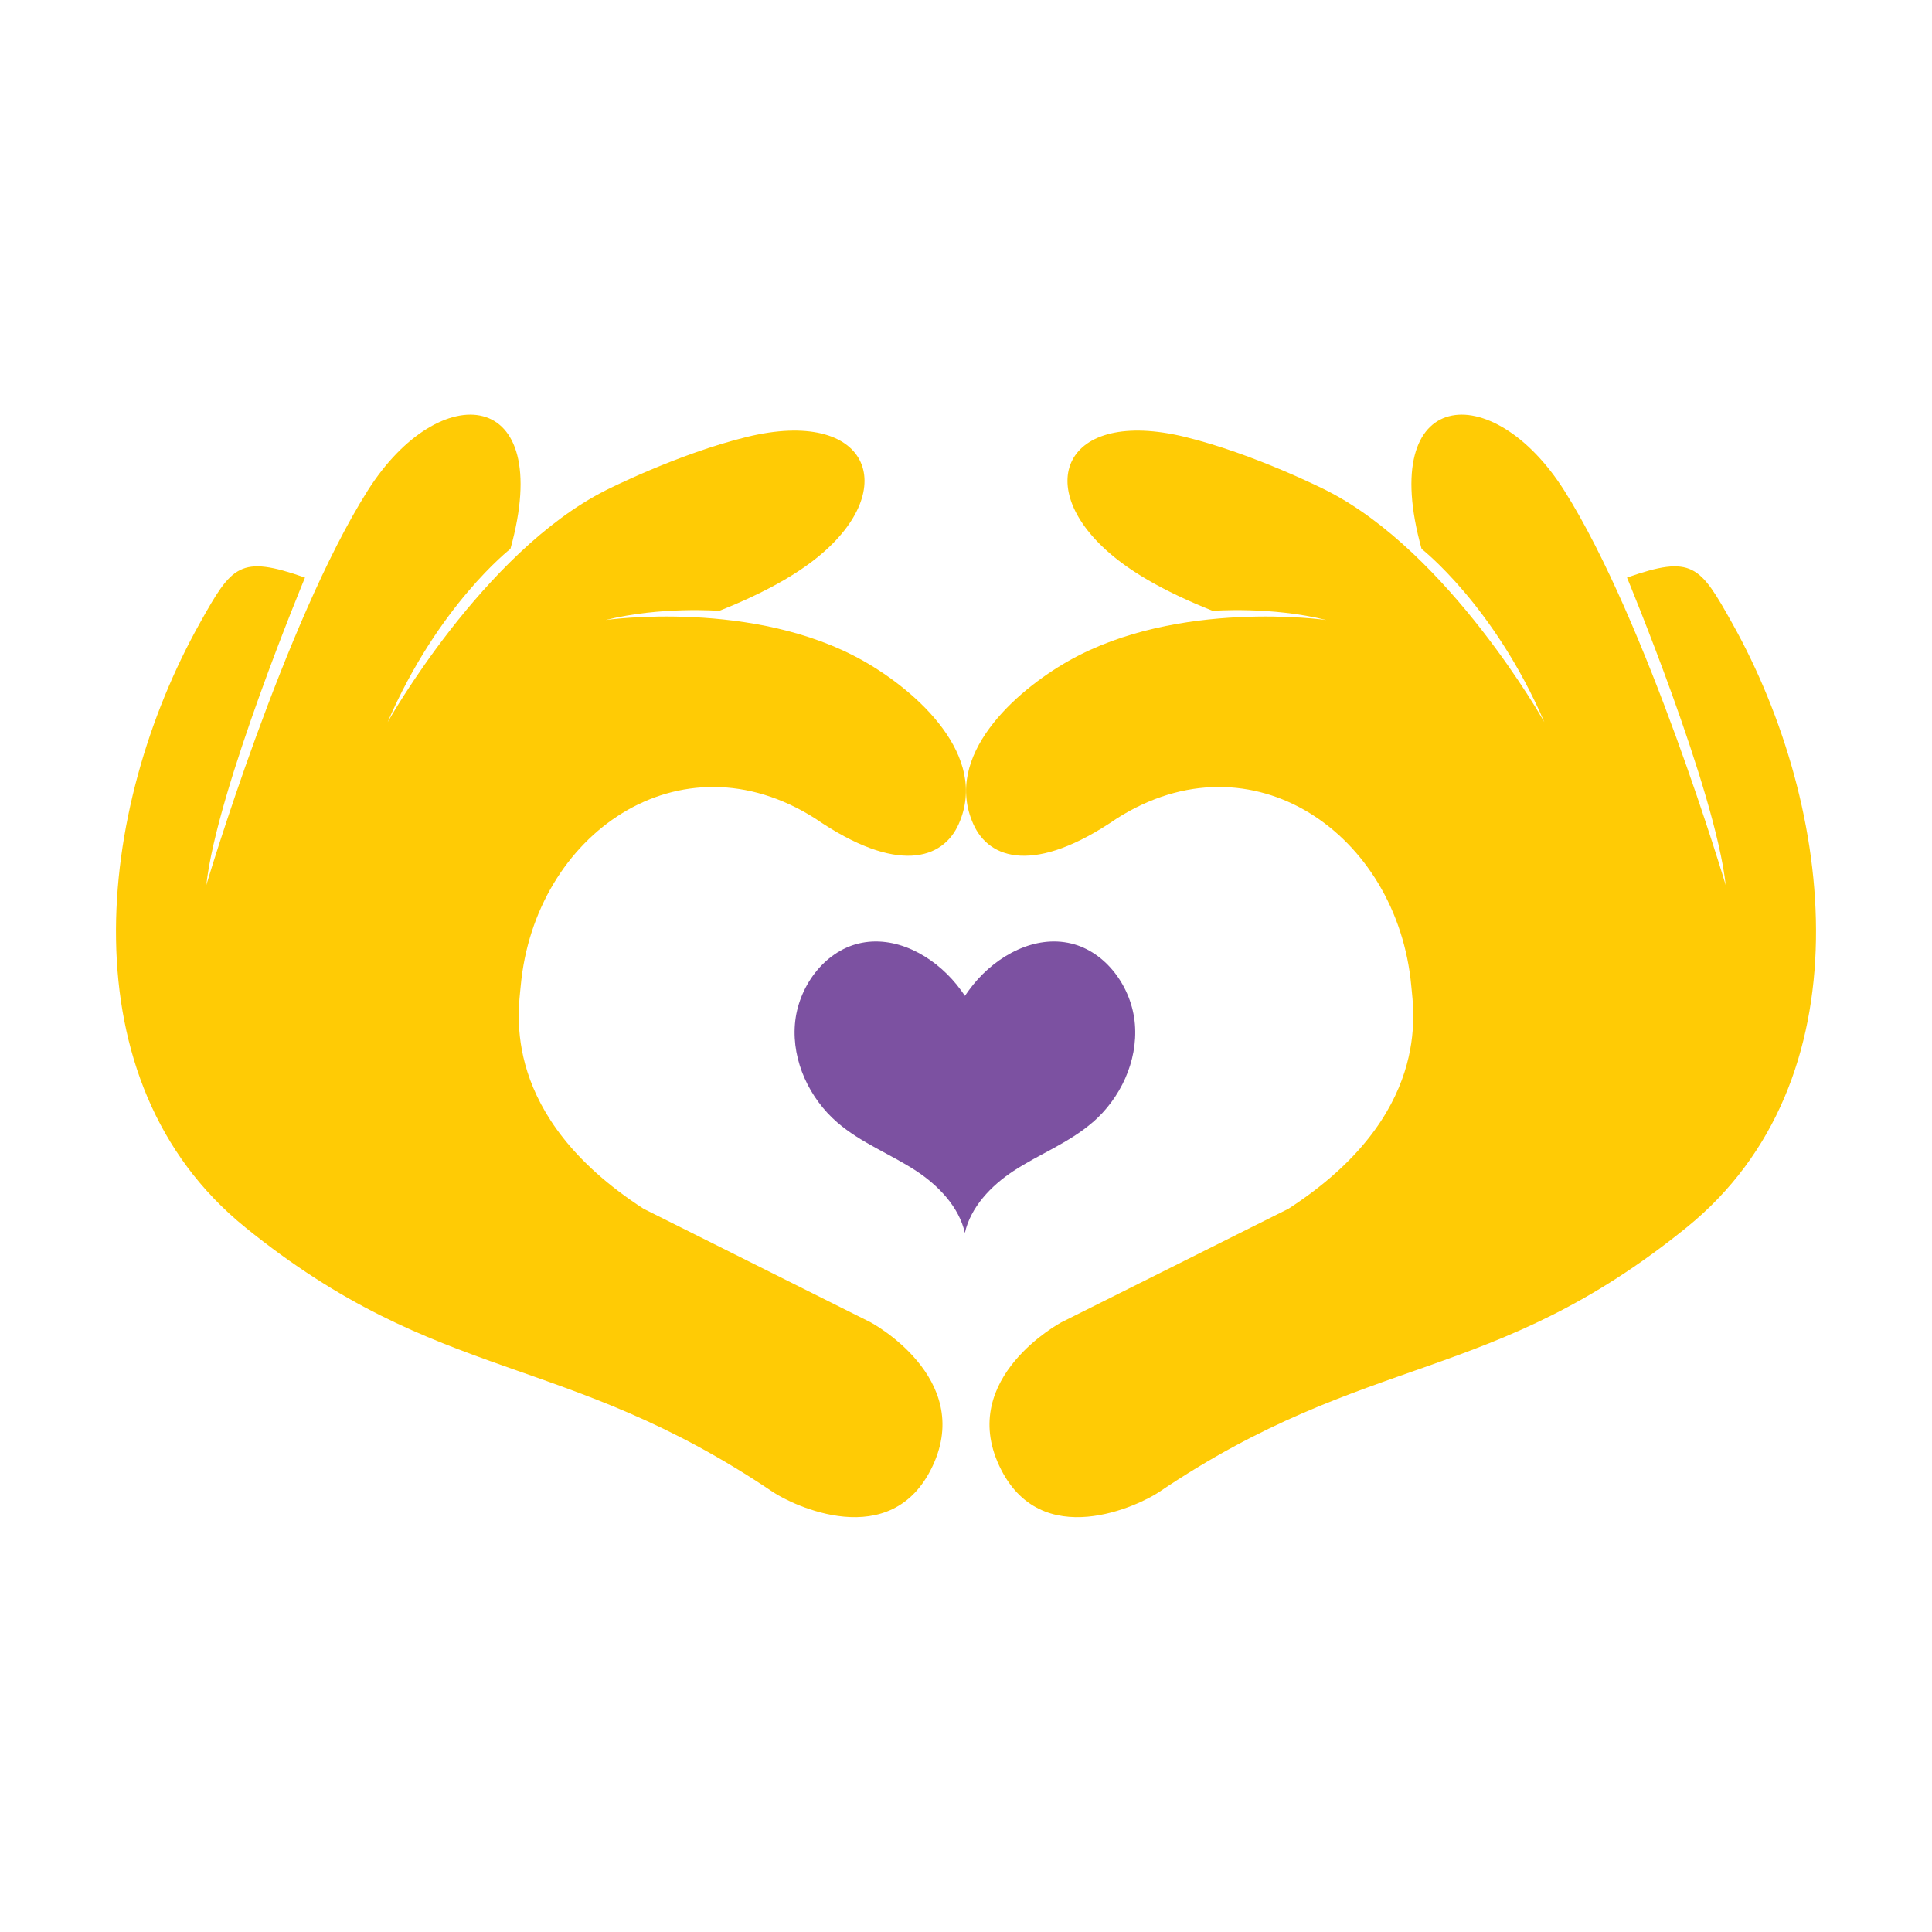
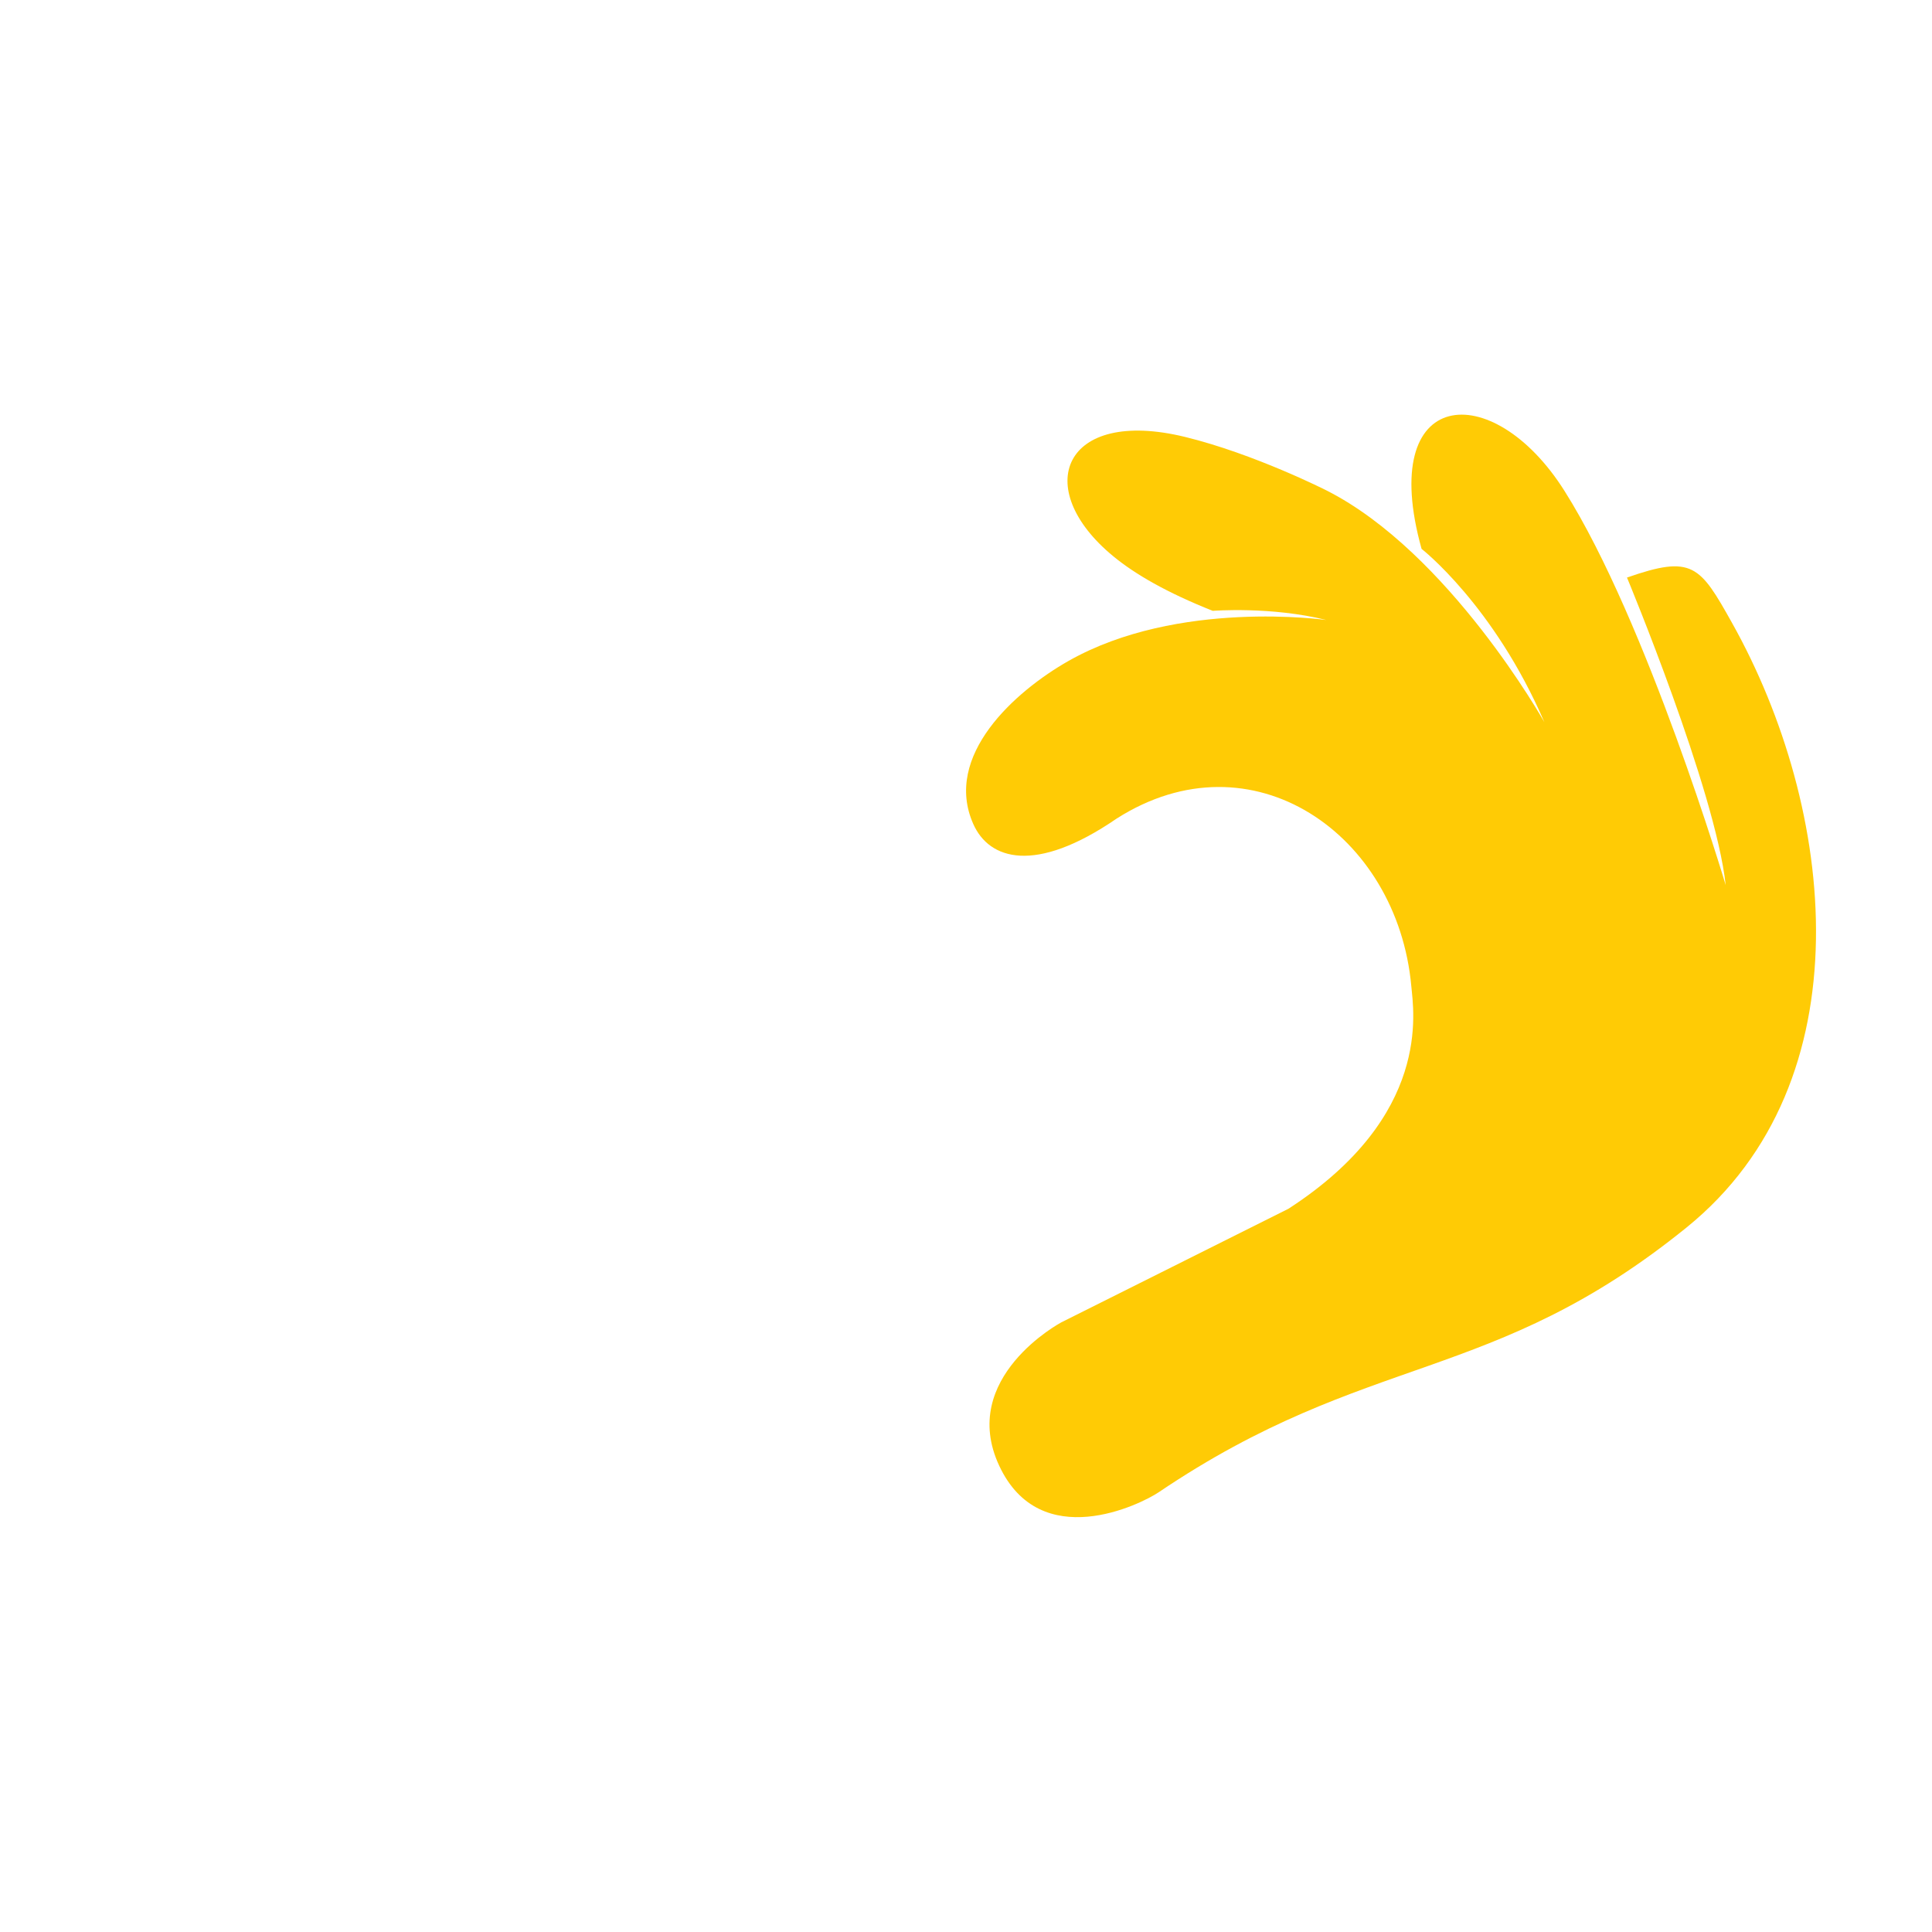
<svg xmlns="http://www.w3.org/2000/svg" viewBox="0 0 512 512">
  <defs>
    <style>.cls-1{fill:#fff;opacity:0;}.cls-2{fill:#ffcb05;fill-rule:evenodd;}.cls-3{fill:#7c51a1;}</style>
  </defs>
  <title>favicon</title>
  <g id="Capa_2" data-name="Capa 2">
    <g id="Capa_1-2" data-name="Capa 1">
-       <rect class="cls-1" width="512" height="512" />
-       <path class="cls-2" d="M53,165.06c8.51-15.21,10.49-18.08,27.83-12,0,0-23.42,56.27-26.16,81.51,0,0,20.76-69.72,42.75-104.52,19.08-30.2,49.82-27.59,37.85,15.4,0,0-19.16,14.91-32.54,45.93,0,0,25.24-45,57.79-61.44,0,0,19.07-9.67,37.43-14.15,32.24-7.87,41,13.57,19,31.64-5.73,4.72-14.17,9.62-26.34,14.45,0,0-15.51-1.22-30.1,2.43,0,0,39.26-5.63,68.32,10.85,14.21,8.06,33.28,25.12,25.24,43.21-4.18,9.42-16.31,13.44-38-1.44-35.88-22.86-74.42,4.15-78.08,44.4-.6,6.7-5.47,34.37,32.55,59l60.22,30.12s27.37,14.6,16.42,38-37.46,10.24-42.27,7C149.46,358,116.57,367.05,65,325.26c-47.76-38.69-39.56-111-12-160.2" />
-       <path class="cls-3" d="M289.55,297.43c-6.26,5.43-14.12,8.39-21,12.91-5.87,3.85-11.33,9.55-12.85,16.4-1.51-6.85-7-12.55-12.84-16.4-6.89-4.52-14.75-7.48-21-12.91-7.29-6.31-12-16.17-11.2-26s7.67-19.18,16.91-21.4c9.54-2.29,19.58,3.08,25.93,10.88.78,1,1.52,1.95,2.21,3q1.05-1.53,2.22-3c6.35-7.8,16.38-13.17,25.93-10.88,9.24,2.22,16.1,11.55,16.9,21.4s-3.9,19.71-11.19,26" />
      <path class="cls-2" d="M459,165.06c-8.51-15.21-10.49-18.08-27.83-12,0,0,23.42,56.27,26.16,81.51,0,0-20.76-69.72-42.75-104.52-19.08-30.2-49.82-27.59-37.85,15.4,0,0,19.16,14.91,32.54,45.93,0,0-25.24-45-57.79-61.44,0,0-19.07-9.67-37.43-14.15-32.24-7.87-41,13.57-19,31.64,5.73,4.72,14.17,9.62,26.34,14.45,0,0,15.51-1.22,30.1,2.43,0,0-39.26-5.63-68.33,10.85-14.2,8.06-33.27,25.12-25.23,43.21,4.18,9.42,16.31,13.44,38-1.44,35.88-22.86,74.42,4.15,78.08,44.4.6,6.7,5.47,34.37-32.55,59l-60.22,30.12s-27.37,14.6-16.43,38,37.47,10.24,42.28,7C362.54,358,395.43,367.05,447,325.26c47.76-38.69,39.56-111,12-160.2" />
    </g>
  </g>
</svg>